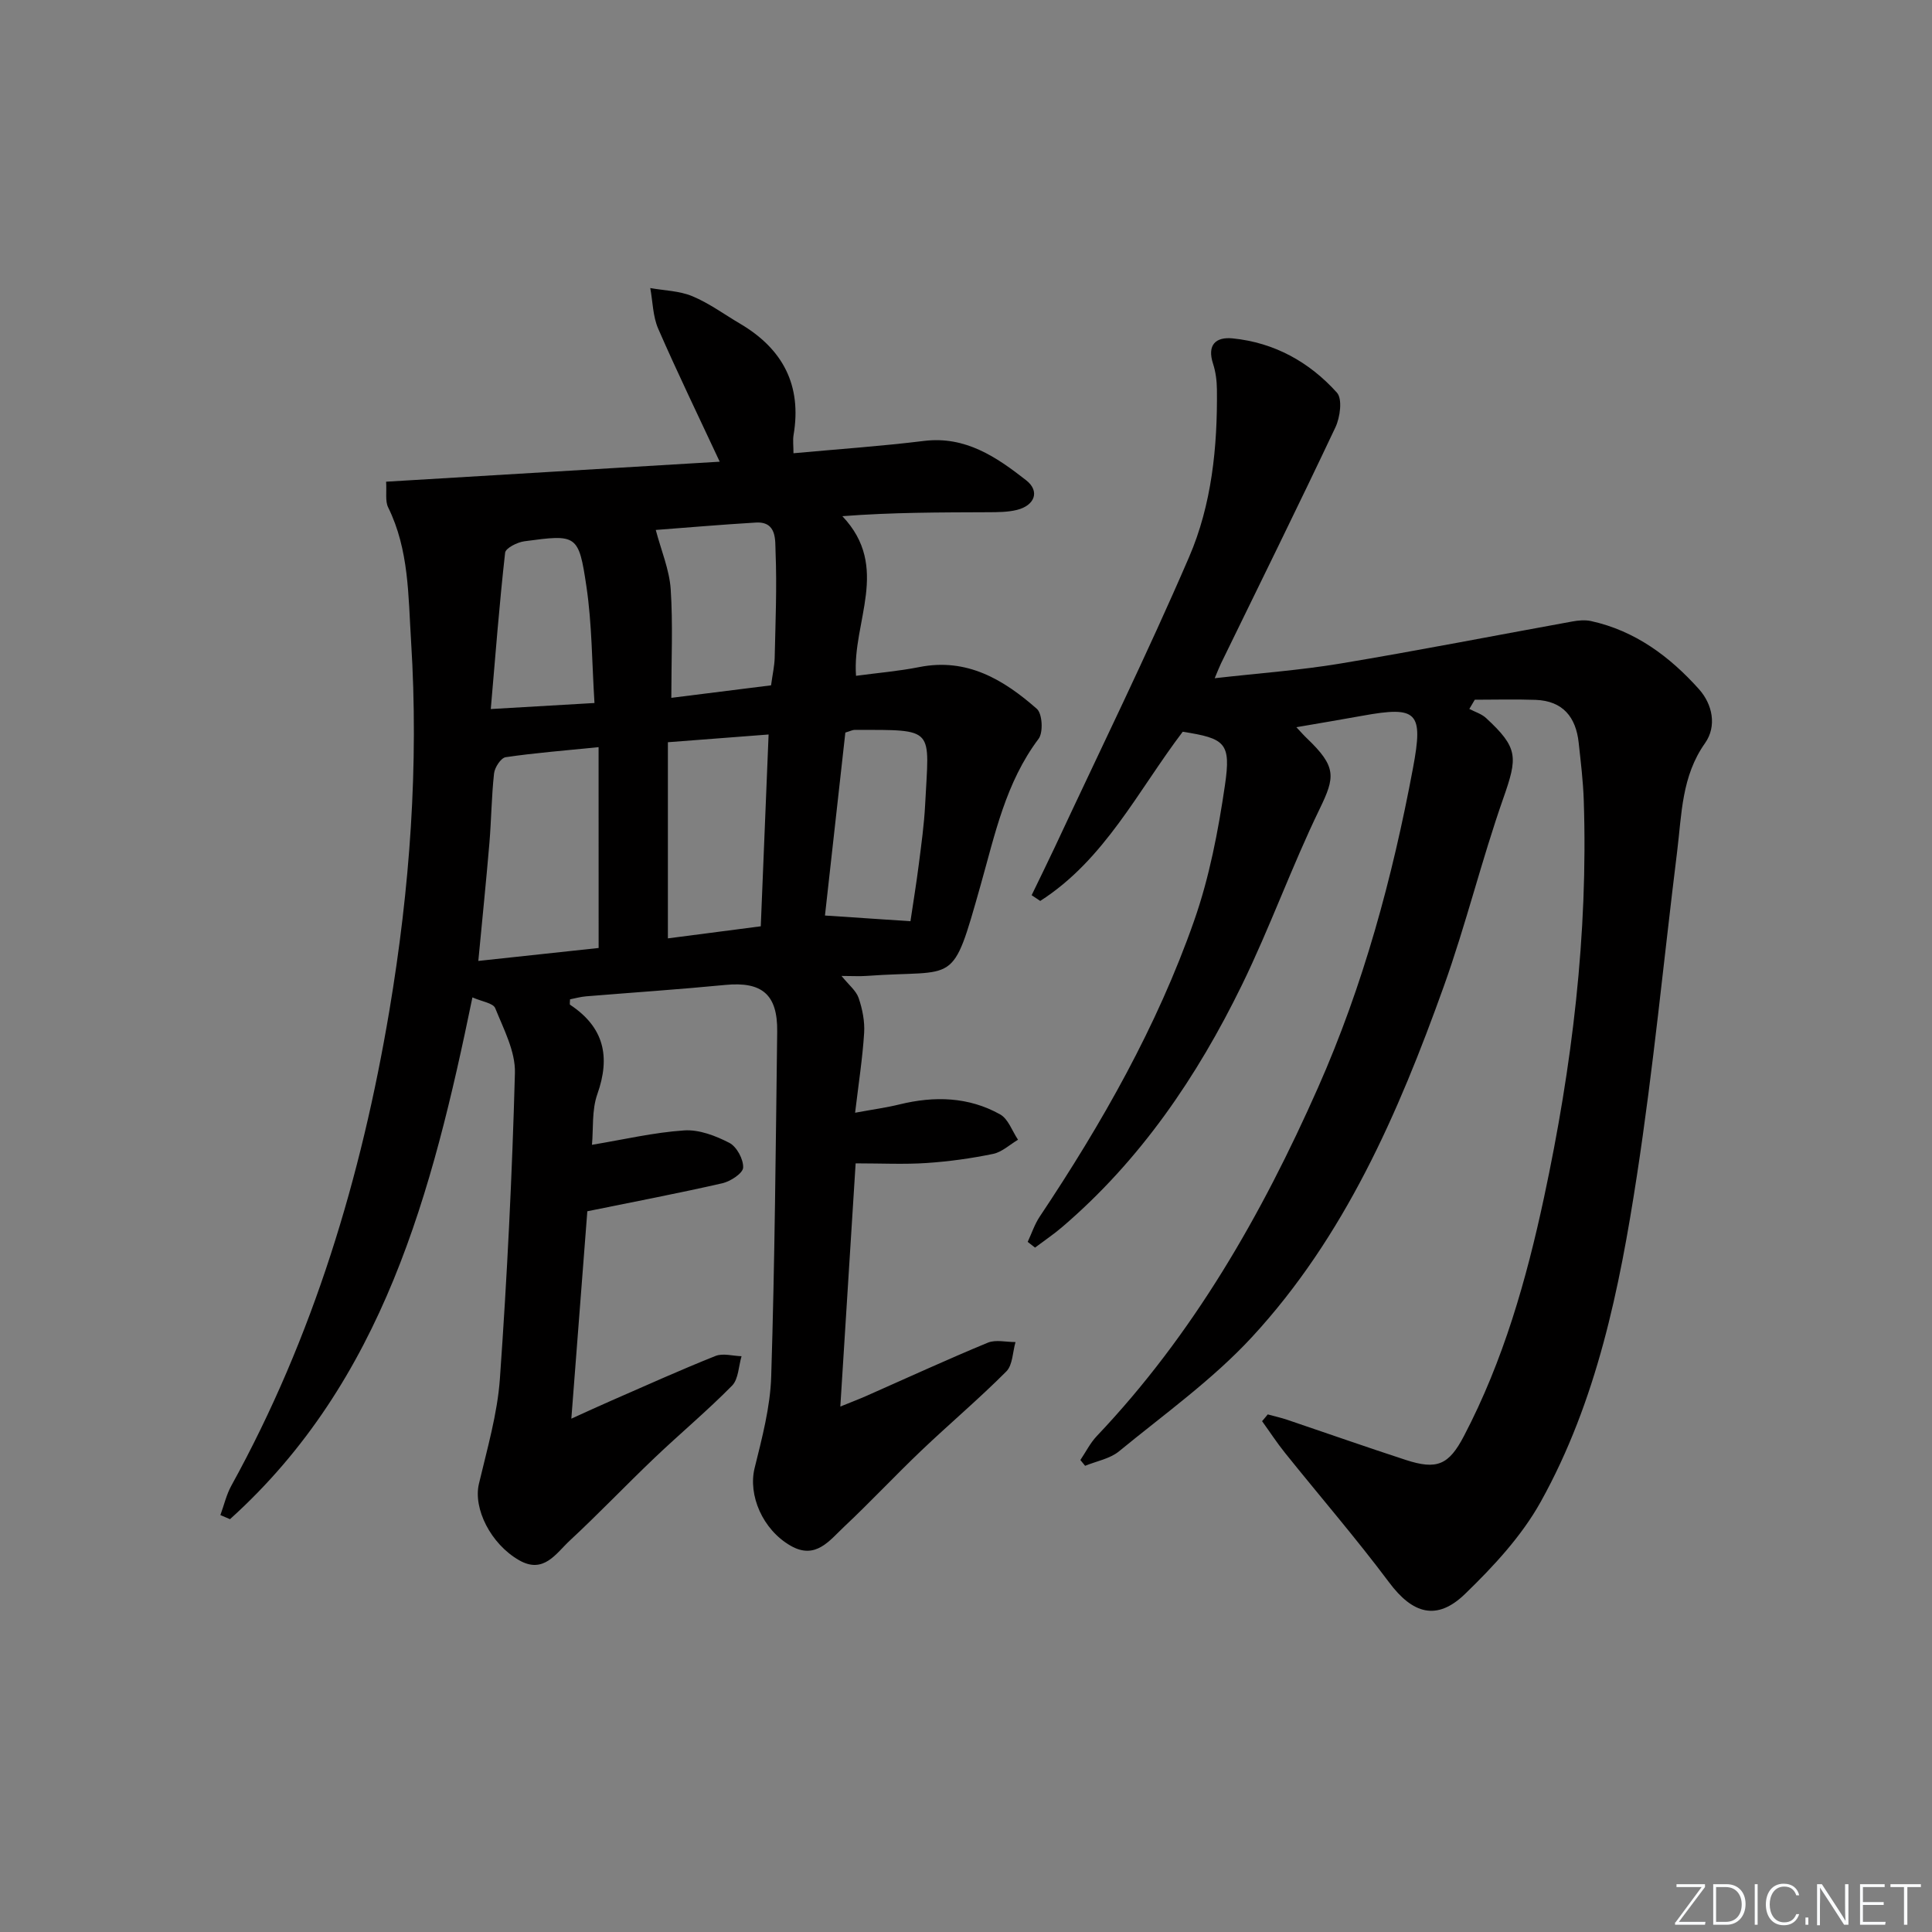
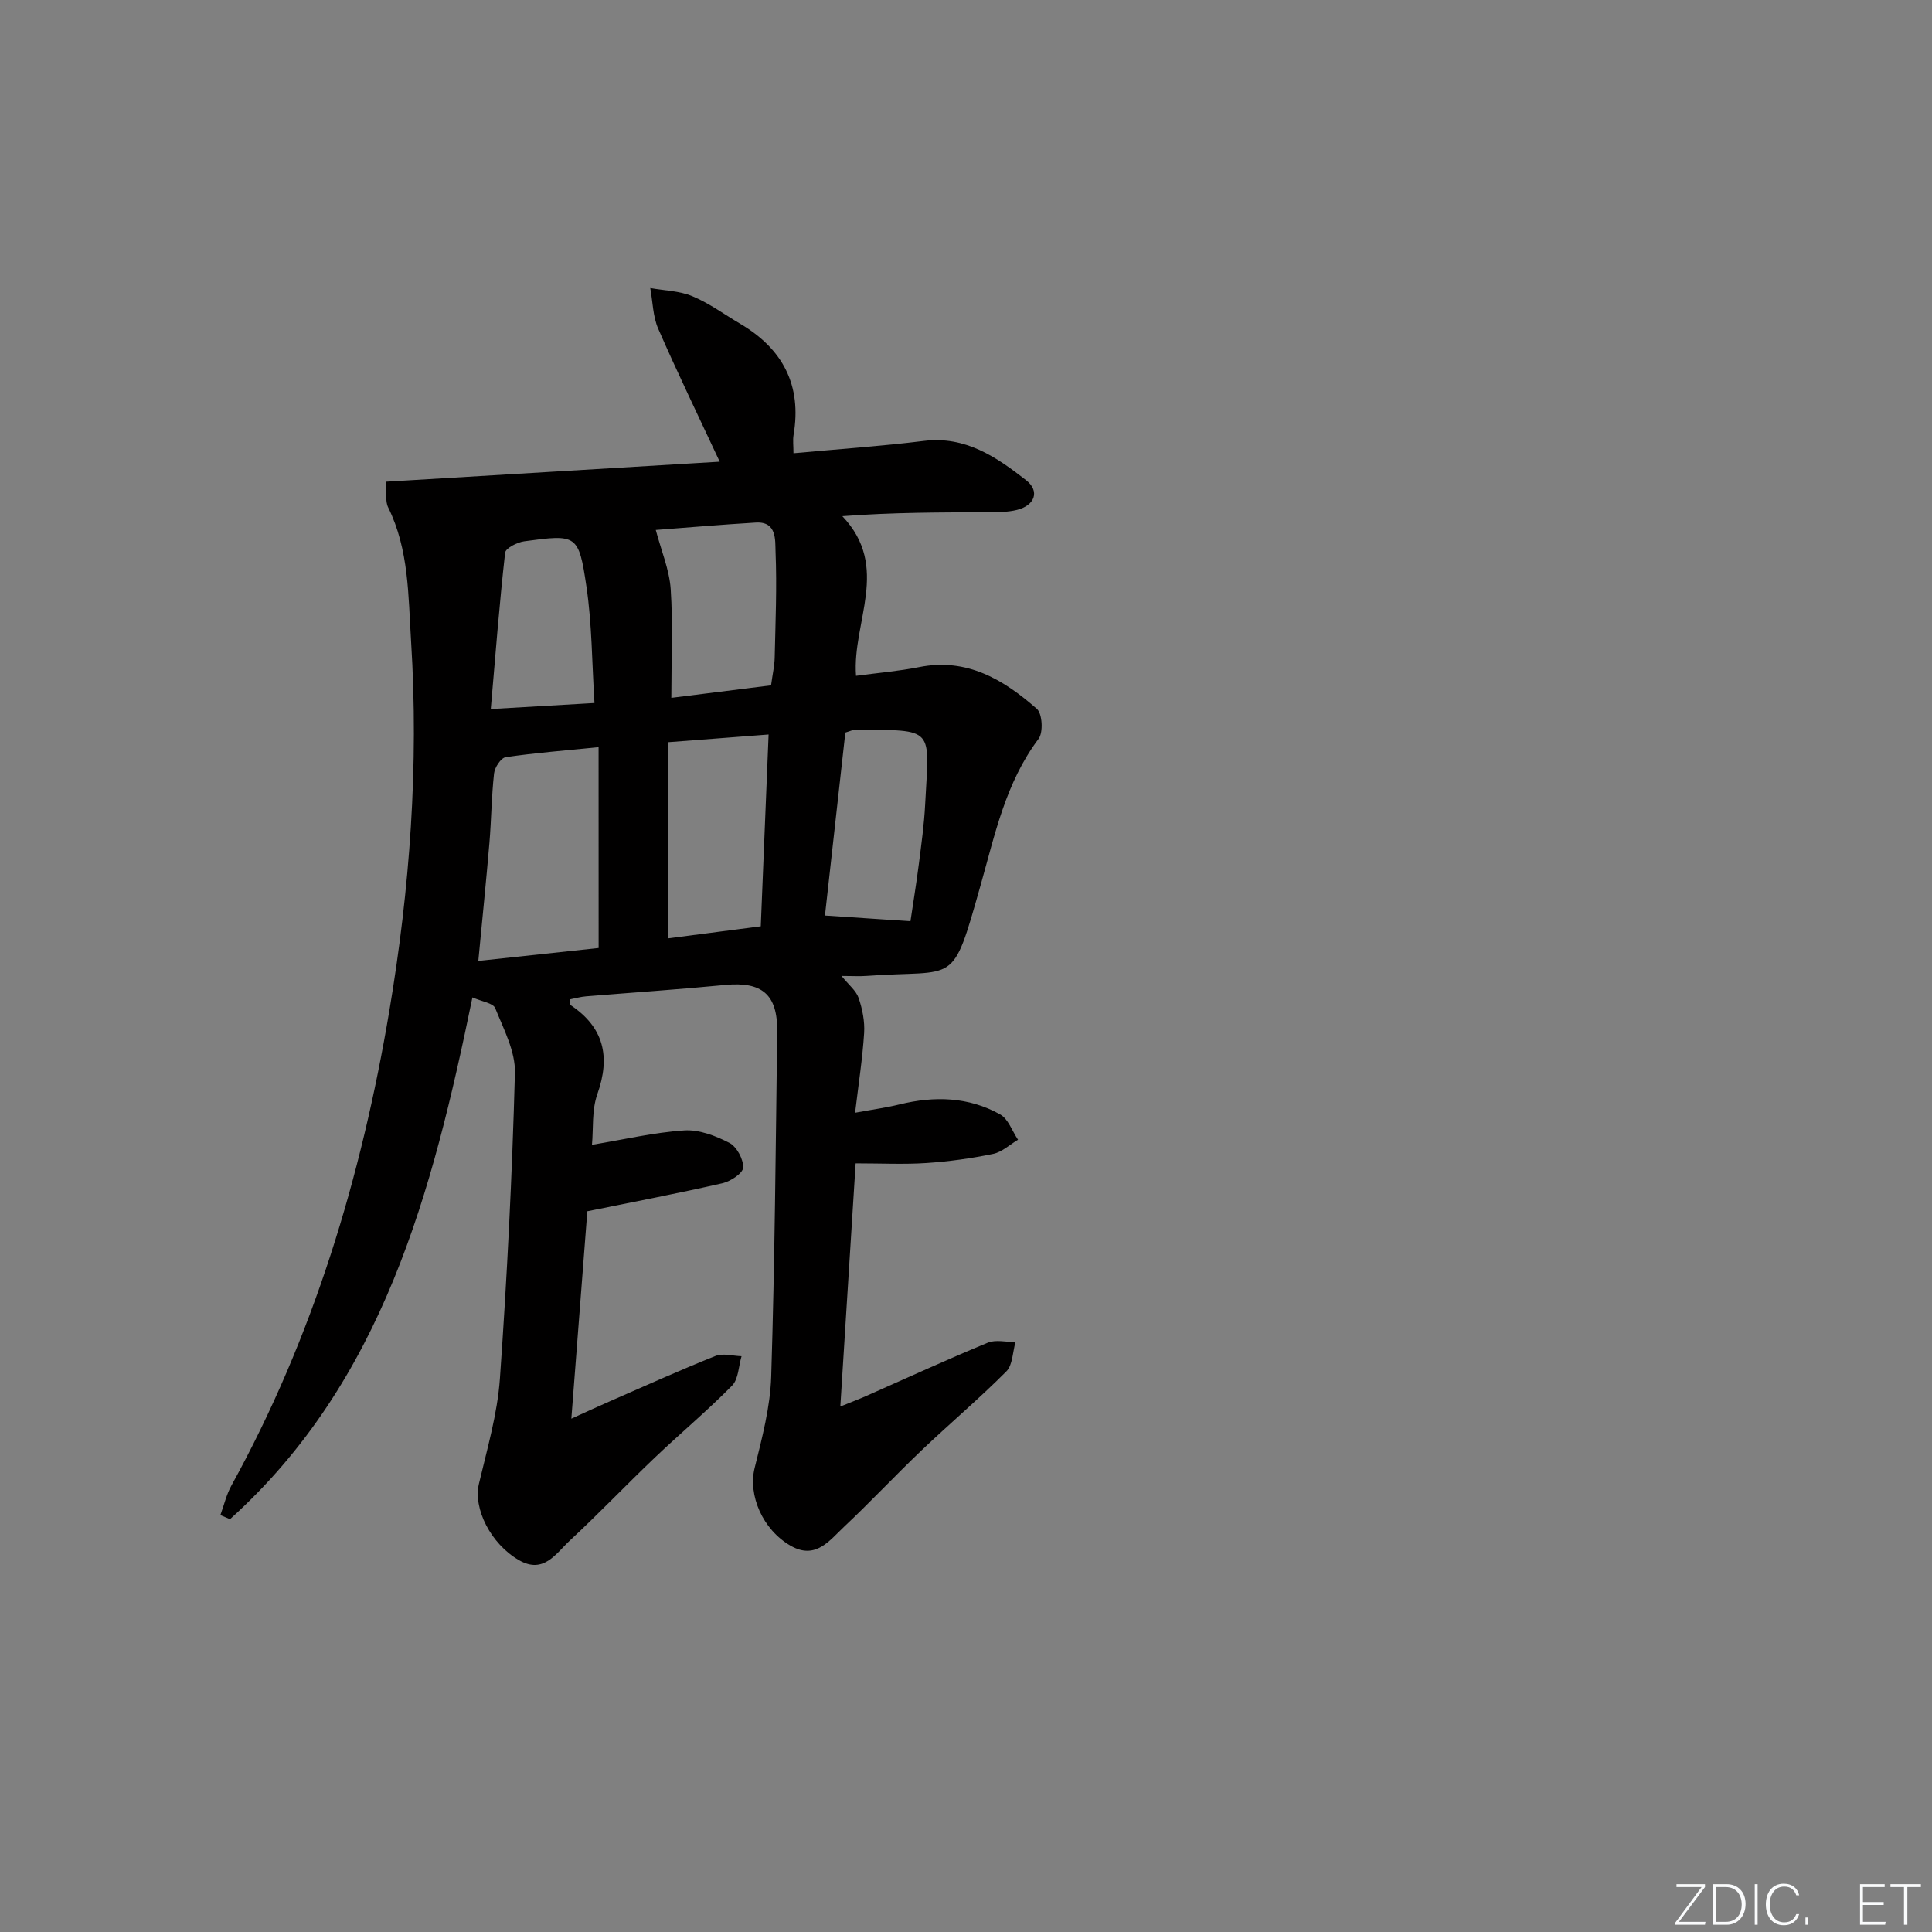
<svg xmlns="http://www.w3.org/2000/svg" enable-background="new 0 0 400 400" viewBox="0 0 400 400">
  <rect x="0" y="0" width="400" height="400" fill="#808080" stroke="none" />
  <g fill="#fafbfc">
    <path d="m346.9 398 5.4-7.3h-5.2v-.6h5.9v.6l-5.4 7.2h5.5l-.1.6h-6.2v-.5z" />
    <path d="m354.7 390.1h2.8c2.3 0 3.9 1.6 3.9 4.1s-1.6 4.3-3.9 4.3h-2.8zm.6 7.8h2c2.2 0 3.3-1.6 3.3-3.6 0-1.8-1-3.6-3.3-3.6h-2z" />
    <path d="m363.9 390.1v8.4h-.6v-8.4z" />
    <path d="m372.5 396.3c-.4 1.3-1.4 2.3-3.2 2.3-2.4 0-3.7-1.9-3.7-4.3 0-2.3 1.2-4.3 3.7-4.3 1.8 0 2.9 1 3.2 2.4h-.6c-.4-1.1-1.1-1.8-2.5-1.8-2.1 0-3 1.9-3 3.7s.9 3.7 3 3.7c1.4 0 2.1-.7 2.5-1.7z" />
    <path d="m373.8 398.5v-1.5h.6v1.5z" />
-     <path d="m376.2 398.5v-8.4h1c1.3 2 4.4 6.7 4.9 7.6-.1-1.2-.1-2.4-.1-3.8v-3.8h.7v8.4h-.9c-1.2-1.9-4.4-6.8-5-7.7.1 1.1 0 2.3 0 3.9v3.9h-.6z" />
    <path d="m390 394.4h-4.3v3.5h4.7l-.1.6h-5.2v-8.4h5.1v.6h-4.5v3.1h4.3z" />
    <path d="m394.2 390.7h-2.8v-.6h6.3v.6h-2.8v7.8h-.7z" />
  </g>
-   <path d="m121.6 250.78c-1.08 13.94-2.16 27.95-3.31 42.94 3.29-1.49 5.79-2.65 8.32-3.75 7.15-3.12 14.27-6.34 21.52-9.23 1.55-.62 3.59 0 5.4.05-.62 2.07-.63 4.73-1.96 6.09-5.13 5.21-10.77 9.92-16.07 14.97-5.91 5.63-11.54 11.55-17.52 17.1-2.86 2.65-5.4 7.01-10.52 4.07-5.91-3.4-9.5-10.71-8.31-15.79 1.7-7.22 3.83-14.47 4.35-21.81 1.49-21.06 2.54-42.17 3.11-63.28.12-4.45-2.33-9.06-4.08-13.41-.43-1.06-2.75-1.36-4.72-2.23-8.31 40.37-18.47 79.42-50.19 108.03-.66-.28-1.33-.57-1.99-.85.75-2.04 1.24-4.23 2.28-6.11 16.96-30.76 26.91-63.88 32.7-98.3 4.25-25.3 6.12-50.78 4.5-76.5-.6-9.49-.41-18.92-4.75-27.73-.64-1.31-.28-3.11-.42-5.31 23.3-1.4 46.11-2.76 69.07-4.14-4.46-9.56-8.78-18.46-12.73-27.52-1.12-2.56-1.13-5.61-1.65-8.43 2.92.52 6.05.57 8.72 1.69 3.5 1.46 6.63 3.78 9.93 5.72 8.81 5.21 12.76 12.73 11.02 23-.18 1.09-.02 2.24-.02 3.79 9.25-.85 18.16-1.46 27.01-2.55 8.61-1.06 15.04 3.35 21.16 8.14 2.91 2.27 1.78 5.23-1.9 6.14-1.9.47-3.95.47-5.94.48-9.94.04-19.87.02-30.21.82 10.04 10.58 2 21.84 2.83 33.05 4.45-.6 8.82-.96 13.1-1.81 9.88-1.96 17.47 2.61 24.34 8.65 1.14 1 1.35 4.88.36 6.2-6.82 9.07-9.02 19.75-12.01 30.32-6.04 21.34-4.75 17.39-23.57 18.77-1.47.11-2.96.01-5.22.01 1.5 1.86 3.02 3.04 3.54 4.56.78 2.29 1.29 4.84 1.14 7.24-.33 5.22-1.14 10.4-1.87 16.52 3.8-.7 6.55-1.07 9.22-1.73 7.2-1.76 14.27-1.58 20.8 2.07 1.69.94 2.5 3.46 3.71 5.25-1.71 1.01-3.31 2.55-5.15 2.93-4.54.94-9.17 1.58-13.8 1.89-4.62.31-9.28.07-14.67.07-1.05 16.74-2.08 32.99-3.17 50.35 2.57-1.04 4.02-1.59 5.44-2.22 8.35-3.69 16.65-7.51 25.09-11 1.65-.68 3.81-.12 5.74-.13-.6 2.06-.57 4.75-1.91 6.09-5.63 5.65-11.75 10.82-17.54 16.33-5.43 5.17-10.55 10.66-16.01 15.79-3.03 2.84-5.91 6.93-11.08 3.97-5.87-3.36-8.84-10.52-7.48-16.07 1.54-6.24 3.24-12.62 3.44-18.98.74-23.8.94-47.61 1.24-71.42.1-7.72-3.19-10.38-10.74-9.65-9.6.93-19.22 1.57-28.83 2.36-1.13.09-2.24.41-3.32.62 0 .55-.12 1.04.02 1.13 6.99 4.63 8.4 10.7 5.63 18.51-1.17 3.31-.8 7.16-1.11 10.48 6.54-1.08 12.78-2.56 19.09-2.98 3.08-.21 6.52 1.11 9.36 2.58 1.52.79 2.93 3.4 2.85 5.12-.05 1.18-2.62 2.85-4.3 3.24-9.06 2.07-18.19 3.81-27.96 5.8zm2.33-96.09c-7.11.72-13.21 1.19-19.24 2.08-.98.15-2.26 2.11-2.4 3.35-.53 4.77-.56 9.59-.96 14.38-.68 8.02-1.5 16.03-2.3 24.45 8.87-.96 17.19-1.85 24.91-2.68-.01-13.94-.01-27.45-.01-41.58zm33.58 37.09c.55-13.41 1.08-26.4 1.62-39.71-7.59.58-14.18 1.09-20.85 1.6v40.61c6.38-.82 12.45-1.61 19.23-2.5zm-18.52-47.3c6.88-.86 13.87-1.74 20.65-2.59.33-2.42.71-4.05.75-5.7.16-7.32.48-14.65.18-21.96-.1-2.3.34-6.3-4.08-6.04-7.28.43-14.55 1.07-20.72 1.53 1.13 4.28 2.81 8.22 3.09 12.25.48 7.26.13 14.56.13 22.51zm49.51 46.25c.54-3.65 1.21-7.71 1.73-11.79.52-4.1 1.1-8.21 1.31-12.33.81-16.11 2.31-15.47-14.57-15.5-.46 0-.93.26-1.95.56-1.4 12.56-2.81 25.26-4.22 37.88 6.19.42 11.55.77 17.7 1.18zm-65.42-45.18c-.53-8.38-.51-16.35-1.67-24.14-1.6-10.8-1.99-10.81-12.87-9.34-1.46.2-3.85 1.41-3.96 2.36-1.19 10.6-2.01 21.23-2.97 32.37 7.66-.44 14.04-.81 21.47-1.25z" fill="#010000" />
-   <path d="m262.47 292.84c1.35.37 2.73.67 4.06 1.12 8.17 2.76 16.31 5.63 24.51 8.3 6.47 2.11 8.92 1.05 12.06-4.96 8.15-15.58 12.92-32.32 16.58-49.41 5.8-27.09 9.14-54.43 8.22-82.19-.13-3.98-.62-7.95-1.05-11.92-.57-5.33-3.29-8.67-8.91-8.88-4.2-.15-8.4-.03-12.6-.03-.38.64-.75 1.27-1.13 1.91 1.16.61 2.52 1.01 3.45 1.87 6.71 6.2 6.58 8.09 3.57 16.66-4.5 12.83-7.72 26.11-12.31 38.91-9.41 26.25-20.52 51.82-39.71 72.6-8.16 8.83-18.17 15.98-27.53 23.66-1.89 1.55-4.66 2.03-7.02 3-.33-.4-.65-.8-.98-1.2 1.13-1.67 2.04-3.53 3.41-4.97 19.97-21.05 34.1-45.74 45.77-72.08 9.42-21.27 15.43-43.48 19.69-66.24 2.17-11.59.91-12.87-10.48-10.8-4.36.79-8.74 1.52-13.67 2.37.91.97 1.51 1.66 2.17 2.29 6.2 5.92 5.86 8.01 2.64 14.65-5.79 11.94-10.27 24.52-16.09 36.44-9.27 18.98-21.02 36.28-37.26 50.15-1.77 1.51-3.71 2.81-5.57 4.21-.51-.39-1.01-.79-1.52-1.18.82-1.74 1.43-3.63 2.48-5.21 12.87-19.28 24.3-39.37 31.98-61.28 3.16-9 4.99-18.58 6.38-28.05 1.29-8.81.06-9.69-8.74-11.08-9.24 12.16-16.14 26.48-29.5 35.03-.59-.4-1.19-.79-1.78-1.19 1.6-3.32 3.24-6.62 4.8-9.95 9.33-19.99 19.06-39.8 27.79-60.04 4.7-10.88 5.9-22.8 5.77-34.71-.02-1.79-.25-3.64-.8-5.33-1.28-3.92.57-5.6 4.06-5.25 8.62.86 15.9 4.9 21.59 11.24 1.17 1.3.66 5.1-.31 7.16-7.73 16.37-15.76 32.61-23.69 48.89-.35.72-.63 1.46-1.31 3.07 9.16-1.04 17.68-1.65 26.07-3.05 16.03-2.67 31.98-5.8 47.98-8.7 1.25-.23 2.63-.35 3.85-.09 9.13 2 16.29 7.33 22.35 14.09 2.84 3.17 3.74 7.69 1.27 11.19-4.86 6.86-4.82 14.69-5.77 22.38-2.78 22.42-4.92 44.92-8.35 67.24-3.58 23.31-8.28 46.56-19.9 67.45-3.94 7.09-9.78 13.38-15.67 19.08-5.87 5.69-10.89 4.08-15.71-2.38-6.86-9.17-14.37-17.86-21.54-26.8-1.7-2.11-3.18-4.39-4.77-6.59.4-.45.79-.93 1.17-1.4z" fill="#010000" />
+   <path d="m121.6 250.78c-1.08 13.94-2.16 27.95-3.31 42.94 3.29-1.49 5.79-2.65 8.32-3.75 7.15-3.12 14.27-6.34 21.52-9.23 1.55-.62 3.59 0 5.4.05-.62 2.07-.63 4.73-1.96 6.09-5.13 5.21-10.77 9.92-16.07 14.97-5.91 5.63-11.54 11.55-17.52 17.1-2.86 2.65-5.4 7.01-10.52 4.07-5.91-3.4-9.5-10.71-8.31-15.79 1.7-7.22 3.83-14.47 4.35-21.81 1.49-21.06 2.54-42.17 3.11-63.28.12-4.45-2.33-9.06-4.08-13.41-.43-1.06-2.75-1.36-4.72-2.23-8.31 40.37-18.47 79.42-50.19 108.03-.66-.28-1.33-.57-1.99-.85.75-2.04 1.24-4.23 2.28-6.11 16.96-30.76 26.91-63.88 32.7-98.3 4.25-25.3 6.12-50.78 4.5-76.5-.6-9.49-.41-18.92-4.75-27.73-.64-1.31-.28-3.11-.42-5.31 23.3-1.4 46.11-2.76 69.07-4.14-4.46-9.56-8.78-18.46-12.73-27.52-1.12-2.56-1.13-5.61-1.65-8.43 2.92.52 6.05.57 8.72 1.69 3.5 1.46 6.63 3.78 9.93 5.72 8.81 5.21 12.76 12.73 11.02 23-.18 1.09-.02 2.24-.02 3.79 9.25-.85 18.16-1.46 27.01-2.55 8.61-1.06 15.04 3.35 21.16 8.14 2.91 2.27 1.78 5.23-1.9 6.14-1.9.47-3.95.47-5.94.48-9.94.04-19.87.02-30.21.82 10.04 10.58 2 21.84 2.83 33.05 4.45-.6 8.82-.96 13.1-1.81 9.88-1.96 17.47 2.61 24.34 8.65 1.14 1 1.35 4.88.36 6.2-6.82 9.07-9.02 19.75-12.01 30.32-6.04 21.34-4.75 17.39-23.57 18.77-1.47.11-2.96.01-5.22.01 1.5 1.86 3.02 3.04 3.54 4.56.78 2.29 1.29 4.84 1.14 7.24-.33 5.22-1.14 10.4-1.87 16.52 3.8-.7 6.55-1.07 9.22-1.73 7.2-1.76 14.27-1.58 20.8 2.07 1.69.94 2.5 3.46 3.71 5.25-1.71 1.01-3.31 2.55-5.15 2.93-4.54.94-9.17 1.58-13.8 1.89-4.62.31-9.28.07-14.67.07-1.05 16.74-2.08 32.99-3.17 50.35 2.57-1.04 4.02-1.59 5.44-2.22 8.35-3.69 16.65-7.51 25.09-11 1.65-.68 3.81-.12 5.74-.13-.6 2.06-.57 4.75-1.91 6.09-5.63 5.65-11.75 10.82-17.54 16.33-5.43 5.17-10.55 10.66-16.01 15.79-3.03 2.84-5.91 6.93-11.08 3.97-5.87-3.36-8.84-10.52-7.48-16.07 1.54-6.24 3.24-12.62 3.44-18.98.74-23.8.94-47.61 1.24-71.42.1-7.72-3.19-10.38-10.74-9.65-9.6.93-19.22 1.57-28.83 2.36-1.13.09-2.24.41-3.32.62 0 .55-.12 1.04.02 1.13 6.99 4.63 8.4 10.7 5.63 18.51-1.17 3.31-.8 7.16-1.11 10.48 6.54-1.08 12.78-2.56 19.09-2.98 3.08-.21 6.52 1.11 9.36 2.58 1.52.79 2.93 3.4 2.85 5.12-.05 1.18-2.62 2.85-4.3 3.24-9.06 2.07-18.19 3.81-27.96 5.8zm2.33-96.09c-7.11.72-13.21 1.19-19.24 2.08-.98.15-2.26 2.11-2.4 3.35-.53 4.77-.56 9.59-.96 14.38-.68 8.02-1.5 16.03-2.3 24.45 8.87-.96 17.19-1.85 24.91-2.68-.01-13.94-.01-27.45-.01-41.58zm33.58 37.09c.55-13.41 1.08-26.4 1.62-39.71-7.59.58-14.18 1.09-20.85 1.6v40.61c6.38-.82 12.45-1.61 19.23-2.5zm-18.52-47.3c6.88-.86 13.87-1.74 20.65-2.59.33-2.42.71-4.05.75-5.7.16-7.32.48-14.65.18-21.96-.1-2.3.34-6.3-4.08-6.04-7.28.43-14.55 1.07-20.72 1.53 1.13 4.28 2.81 8.22 3.09 12.25.48 7.26.13 14.56.13 22.51zm49.51 46.25c.54-3.65 1.21-7.71 1.73-11.79.52-4.1 1.1-8.21 1.31-12.33.81-16.11 2.31-15.47-14.57-15.5-.46 0-.93.26-1.95.56-1.4 12.56-2.81 25.26-4.22 37.88 6.19.42 11.55.77 17.7 1.18m-65.42-45.18c-.53-8.38-.51-16.35-1.67-24.14-1.6-10.8-1.99-10.81-12.87-9.34-1.46.2-3.85 1.41-3.96 2.36-1.19 10.6-2.01 21.23-2.97 32.37 7.66-.44 14.04-.81 21.47-1.25z" fill="#010000" />
</svg>